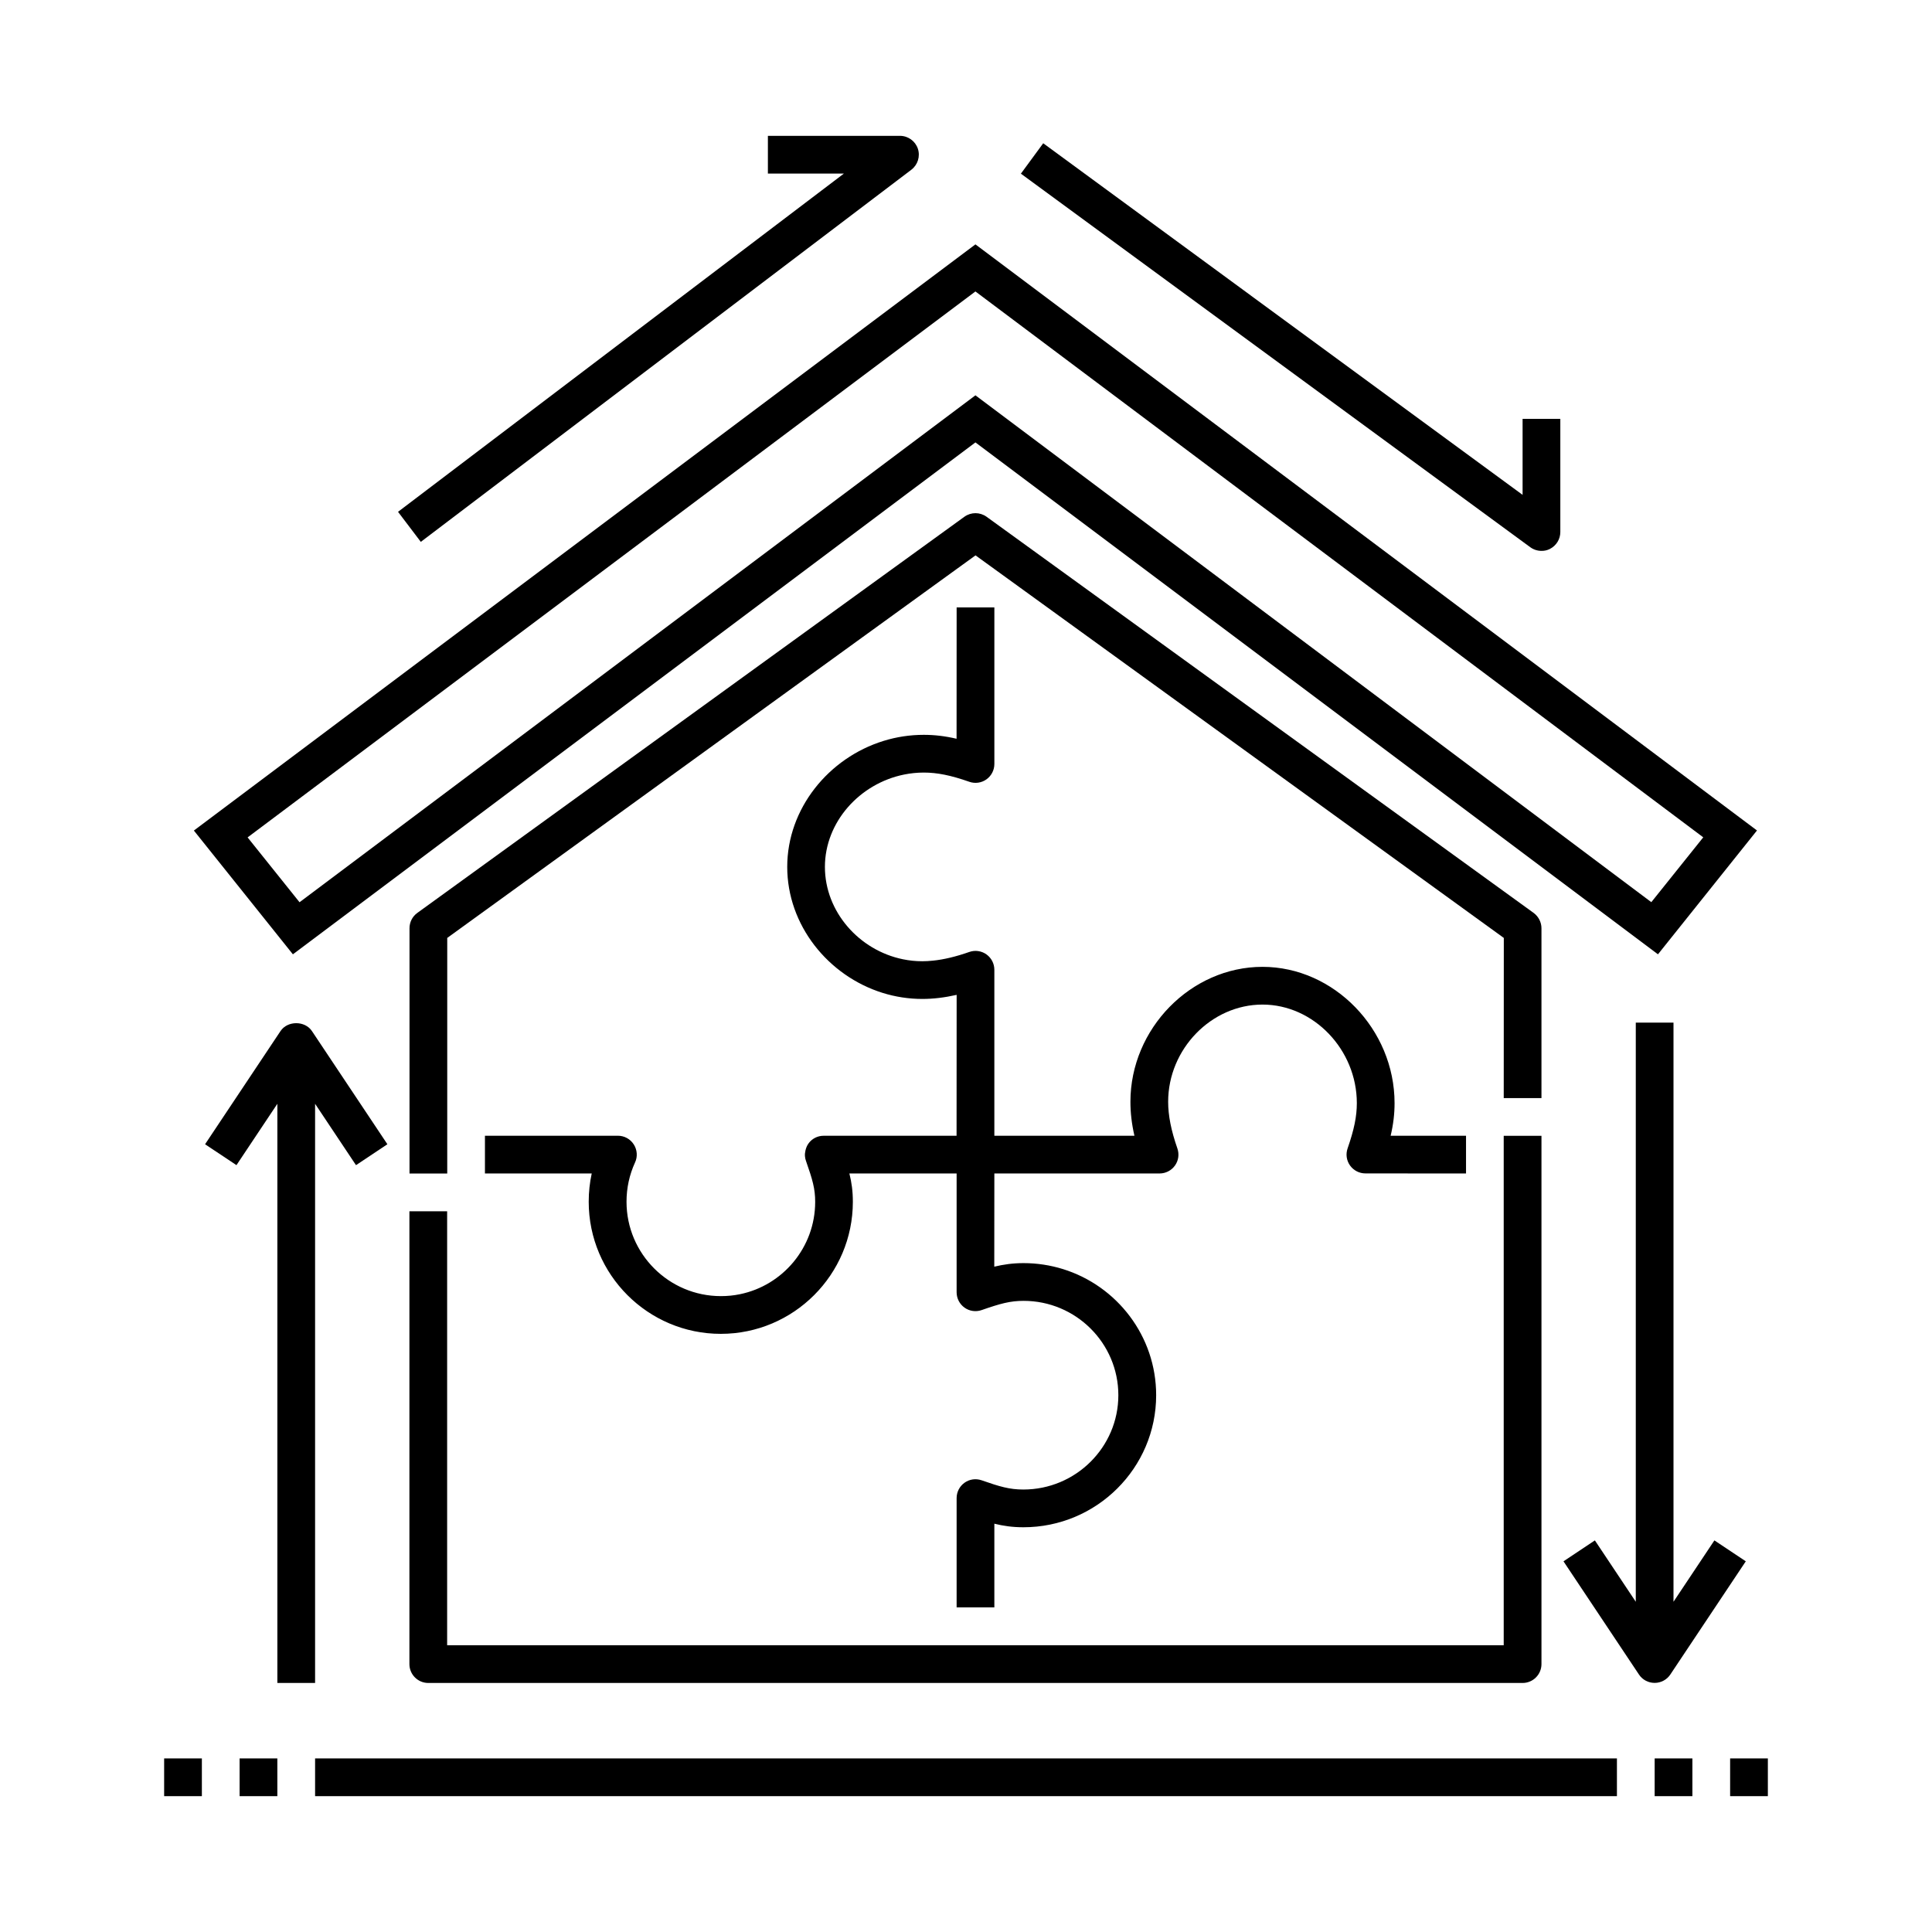
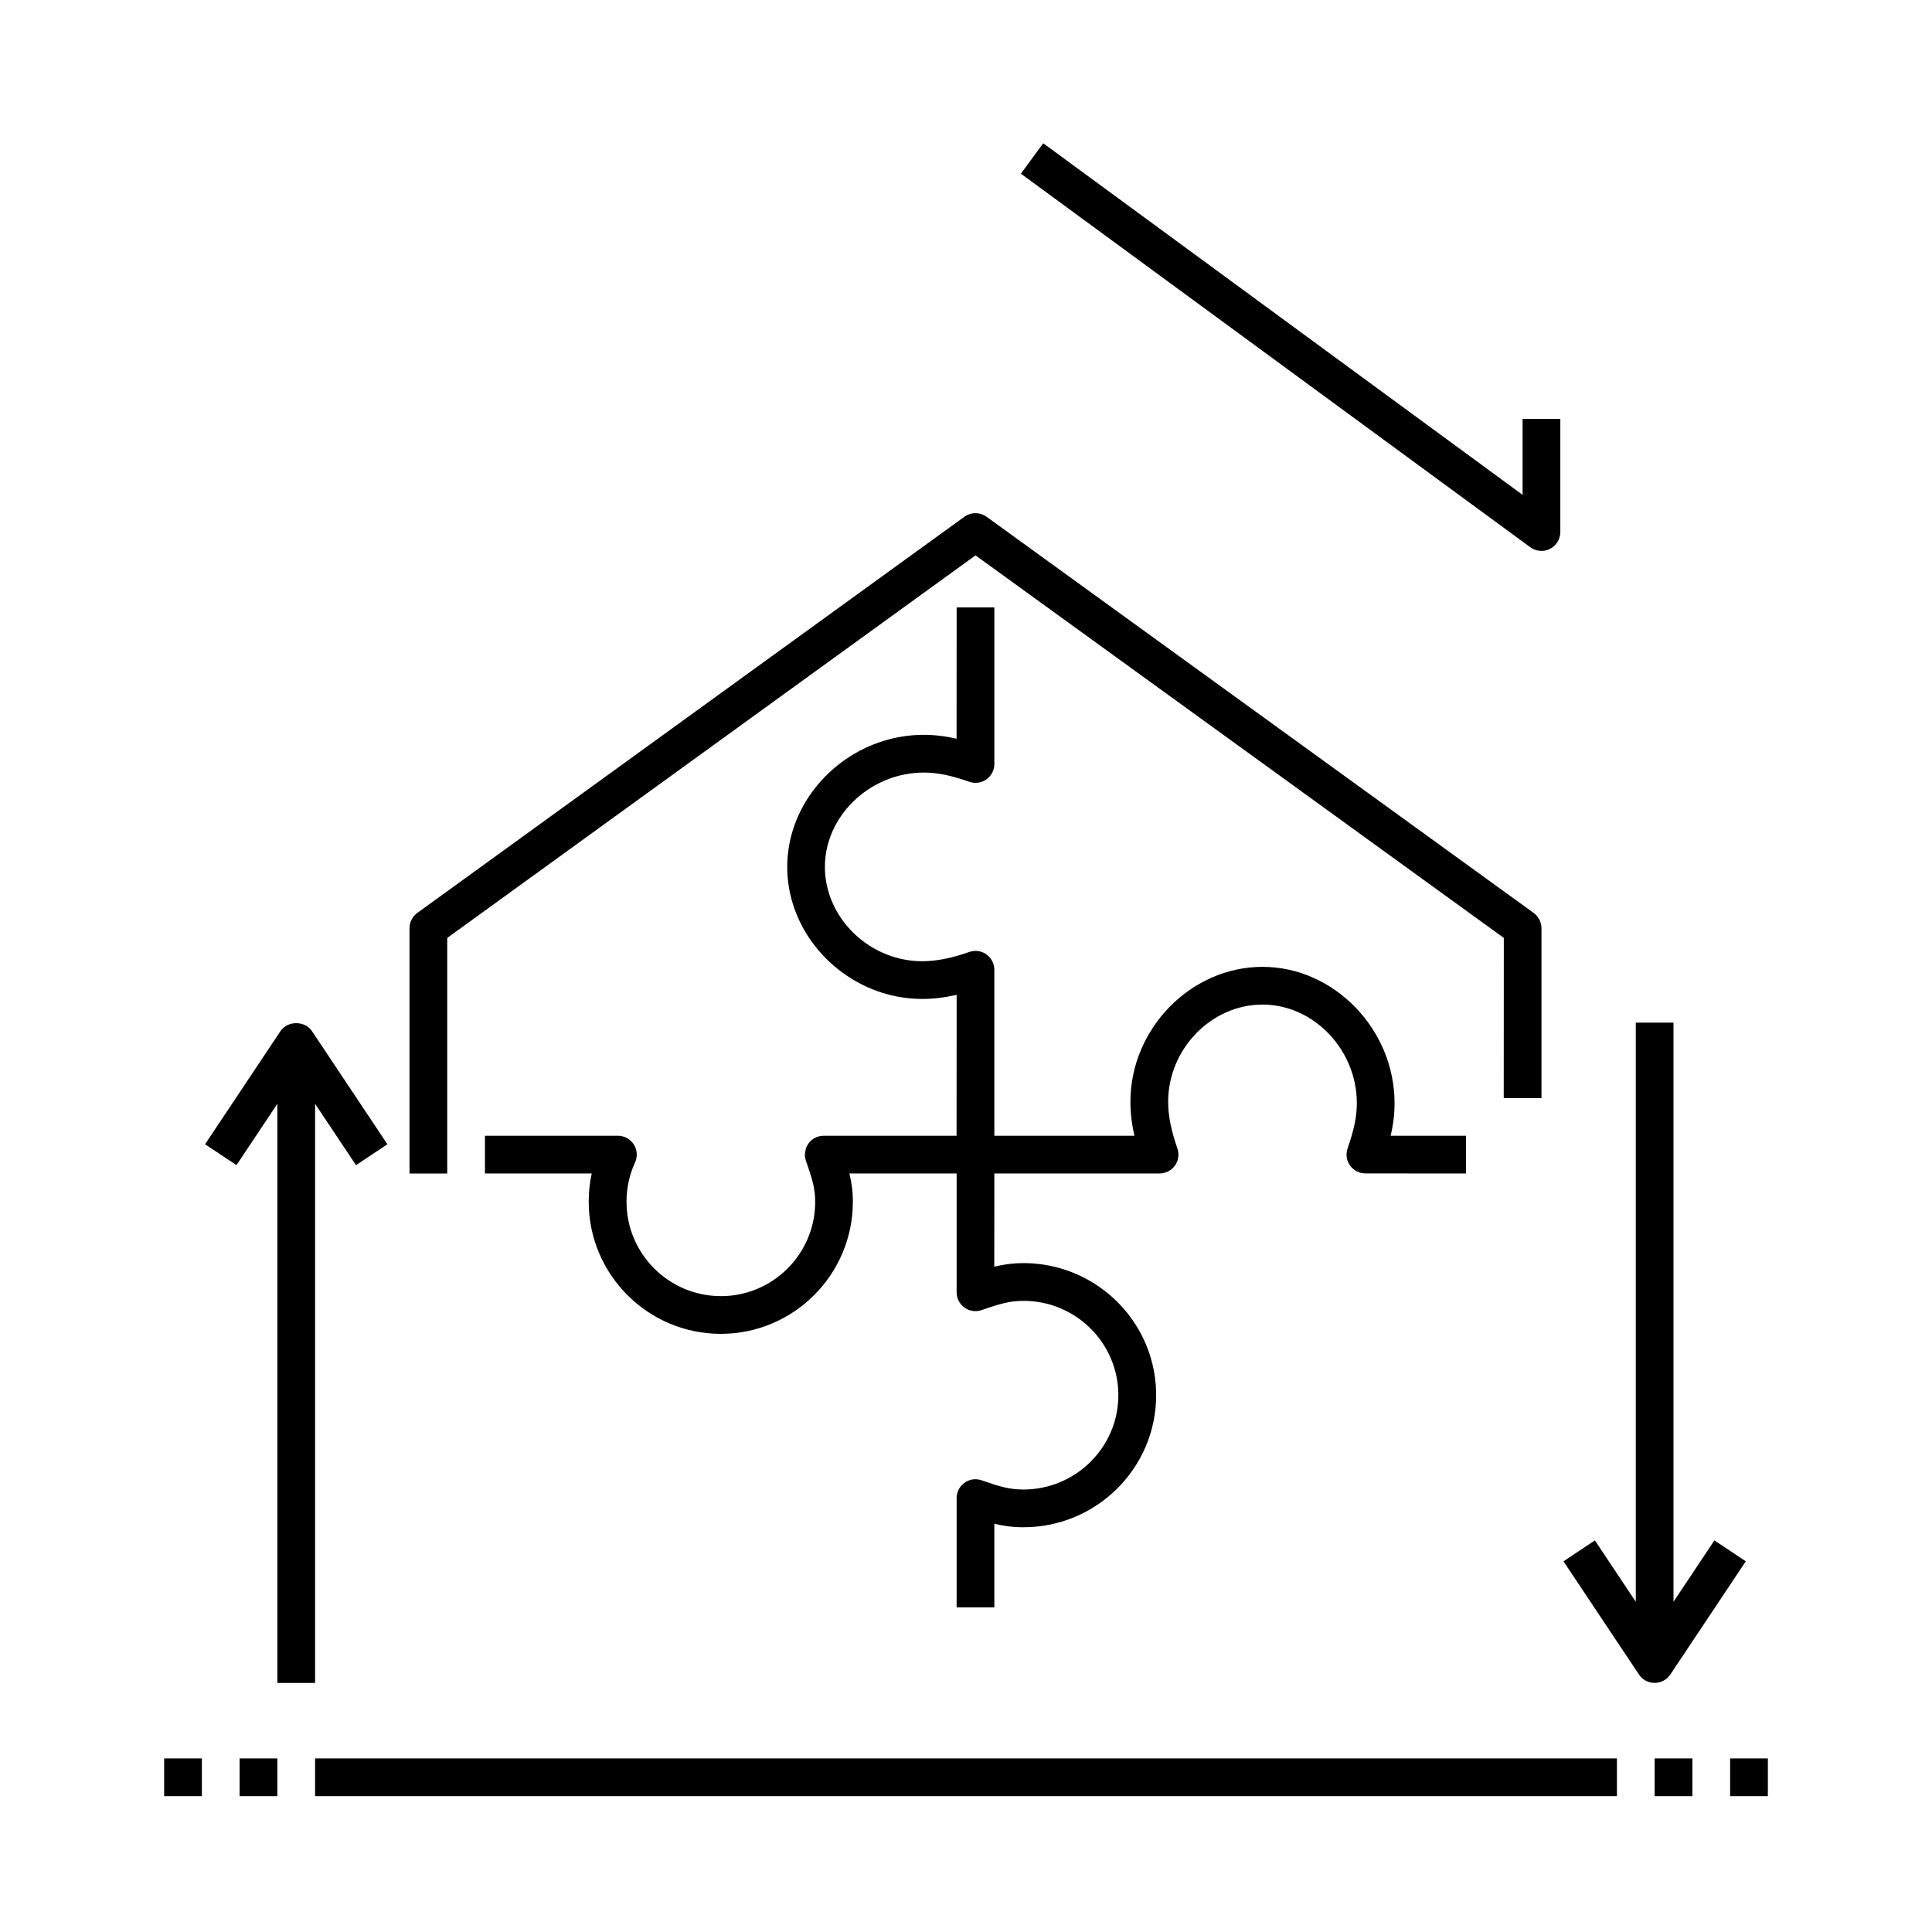
<svg xmlns="http://www.w3.org/2000/svg" viewBox="0 0 100 100" fill-rule="evenodd">
-   <path d="m77.832 58.789v26.367h-54.688v-22.461h-1.953v23.438c0 0.539 0.438 0.977 0.977 0.977h56.641c0.539 0 0.977-0.438 0.977-0.977v-27.344z" />
  <path d="m79.383 47.254-28.32-20.508c-0.344-0.246-0.801-0.246-1.145 0l-28.32 20.508c-0.254 0.184-0.402 0.477-0.402 0.793v12.695h1.953v-12.195l26.367-19.094 0.977-0.707 0.977 0.707 26.367 19.094-0.004 8.289h1.953v-8.789c0-0.312-0.152-0.605-0.402-0.793z" />
-   <path d="m15.16 49.395 35.328-26.496 35.328 26.496 5.125-6.41-40.453-30.336-40.453 30.34zm73-6.055-2.688 3.356-34.984-26.234-34.984 26.238-2.688-3.356 37.672-28.258z" />
  <path d="m16.309 91.016h67.383v1.953h-67.383z" />
  <path d="m85.645 91.016h1.953v1.953h-1.953z" />
  <path d="m89.551 91.016h1.953v1.953h-1.953z" />
  <path d="m8.496 91.016h1.953v1.953h-1.953z" />
  <path d="m12.402 91.016h1.953v1.953h-1.953z" />
  <path d="m49.512 38.238c-0.602-0.141-1.145-0.203-1.699-0.203-0.719 0-1.418 0.109-2.074 0.312-2.856 0.879-4.992 3.512-4.992 6.523 0 3.012 2.113 5.641 4.941 6.523 0.652 0.203 1.344 0.312 2.051 0.312 0.566 0 1.152-0.07 1.777-0.211l-0.004 7.293h-6.879c-0.078 0-0.156 0.008-0.23 0.027-0.227 0.055-0.426 0.188-0.562 0.383-0.074 0.102-0.117 0.219-0.148 0.34-0.023 0.105-0.039 0.211-0.027 0.32 0.008 0.078 0.023 0.156 0.051 0.23 0.34 0.973 0.477 1.434 0.477 2.121 0 2.356-1.676 4.328-3.898 4.781-0.316 0.066-0.645 0.098-0.984 0.098-2.691 0-4.883-2.191-4.883-4.883 0-0.711 0.148-1.395 0.441-2.035 0.141-0.301 0.113-0.656-0.066-0.934-0.18-0.281-0.488-0.449-0.82-0.449h-6.883v1.953h5.527c-0.105 0.477-0.156 0.969-0.156 1.465 0 3.769 3.066 6.836 6.836 6.836 3.769 0 6.836-3.066 6.836-6.836 0-0.543-0.062-1-0.18-1.465h5.551v6.148c0 0.316 0.152 0.613 0.41 0.797s0.59 0.23 0.887 0.125c0.965-0.336 1.477-0.477 2.168-0.477 2.707 0 4.906 2.191 4.906 4.883s-2.207 4.883-4.918 4.883c-0.715 0-1.227-0.152-2.156-0.477-0.301-0.105-0.629-0.059-0.887 0.125s-0.41 0.48-0.41 0.797v5.656h1.953v-4.332c0.473 0.117 0.945 0.184 1.504 0.184 3.789 0 6.871-3.066 6.871-6.836 0-3.062-2.031-5.66-4.824-6.527-0.645-0.199-1.328-0.309-2.039-0.309-0.559 0-1.039 0.07-1.516 0.184l0.004-4.824h8.551c0.316 0 0.613-0.152 0.797-0.41 0.184-0.258 0.23-0.586 0.125-0.887-0.324-0.934-0.477-1.699-0.477-2.414 0-2.727 2.234-5.031 4.883-5.031s4.883 2.336 4.883 5.102c0 0.691-0.141 1.371-0.477 2.34-0.105 0.301-0.059 0.629 0.125 0.887s0.48 0.41 0.797 0.41l5.207 0.004v-1.953h-3.902c0.141-0.598 0.203-1.137 0.203-1.688 0-3.824-3.133-7.055-6.836-7.055-3.707 0-6.836 3.199-6.836 6.984 0 0.566 0.066 1.141 0.207 1.758h-7.25v-8.59c0-0.316-0.152-0.613-0.41-0.797-0.258-0.184-0.59-0.23-0.887-0.125-0.691 0.242-1.309 0.391-1.879 0.449-0.191 0.02-0.375 0.031-0.555 0.031-0.34 0-0.676-0.035-1-0.102-2.273-0.465-4.039-2.465-4.039-4.781s1.793-4.316 4.102-4.781c0.328-0.066 0.668-0.102 1.016-0.102 0.695 0 1.398 0.141 2.356 0.477 0.297 0.105 0.629 0.059 0.887-0.125 0.258-0.184 0.41-0.48 0.41-0.797v-8.102h-1.953z" />
  <path d="m16.309 87.109v-29.977l2.117 3.176 1.625-1.082-3.906-5.859c-0.363-0.543-1.262-0.543-1.625 0l-3.906 5.859 1.625 1.082 2.117-3.176v29.977z" />
  <path d="m84.668 52.93v29.977l-2.117-3.176-1.625 1.082 3.906 5.859c0.18 0.273 0.484 0.434 0.812 0.434s0.633-0.164 0.812-0.434l3.906-5.859-1.625-1.082-2.117 3.176v-29.977z" />
  <path d="m80.227 28.41c0.328-0.168 0.535-0.504 0.535-0.871v-5.859h-1.953v3.934l-24.812-18.199-1.156 1.574 26.367 19.336c0.172 0.125 0.375 0.188 0.578 0.188 0.152 0.004 0.301-0.031 0.441-0.102z" />
-   <path d="m21.781 28.047 25.391-19.262c0.332-0.254 0.469-0.691 0.336-1.09-0.133-0.395-0.508-0.664-0.926-0.664h-6.836v1.953h3.934l-23.078 17.508z" />
</svg>